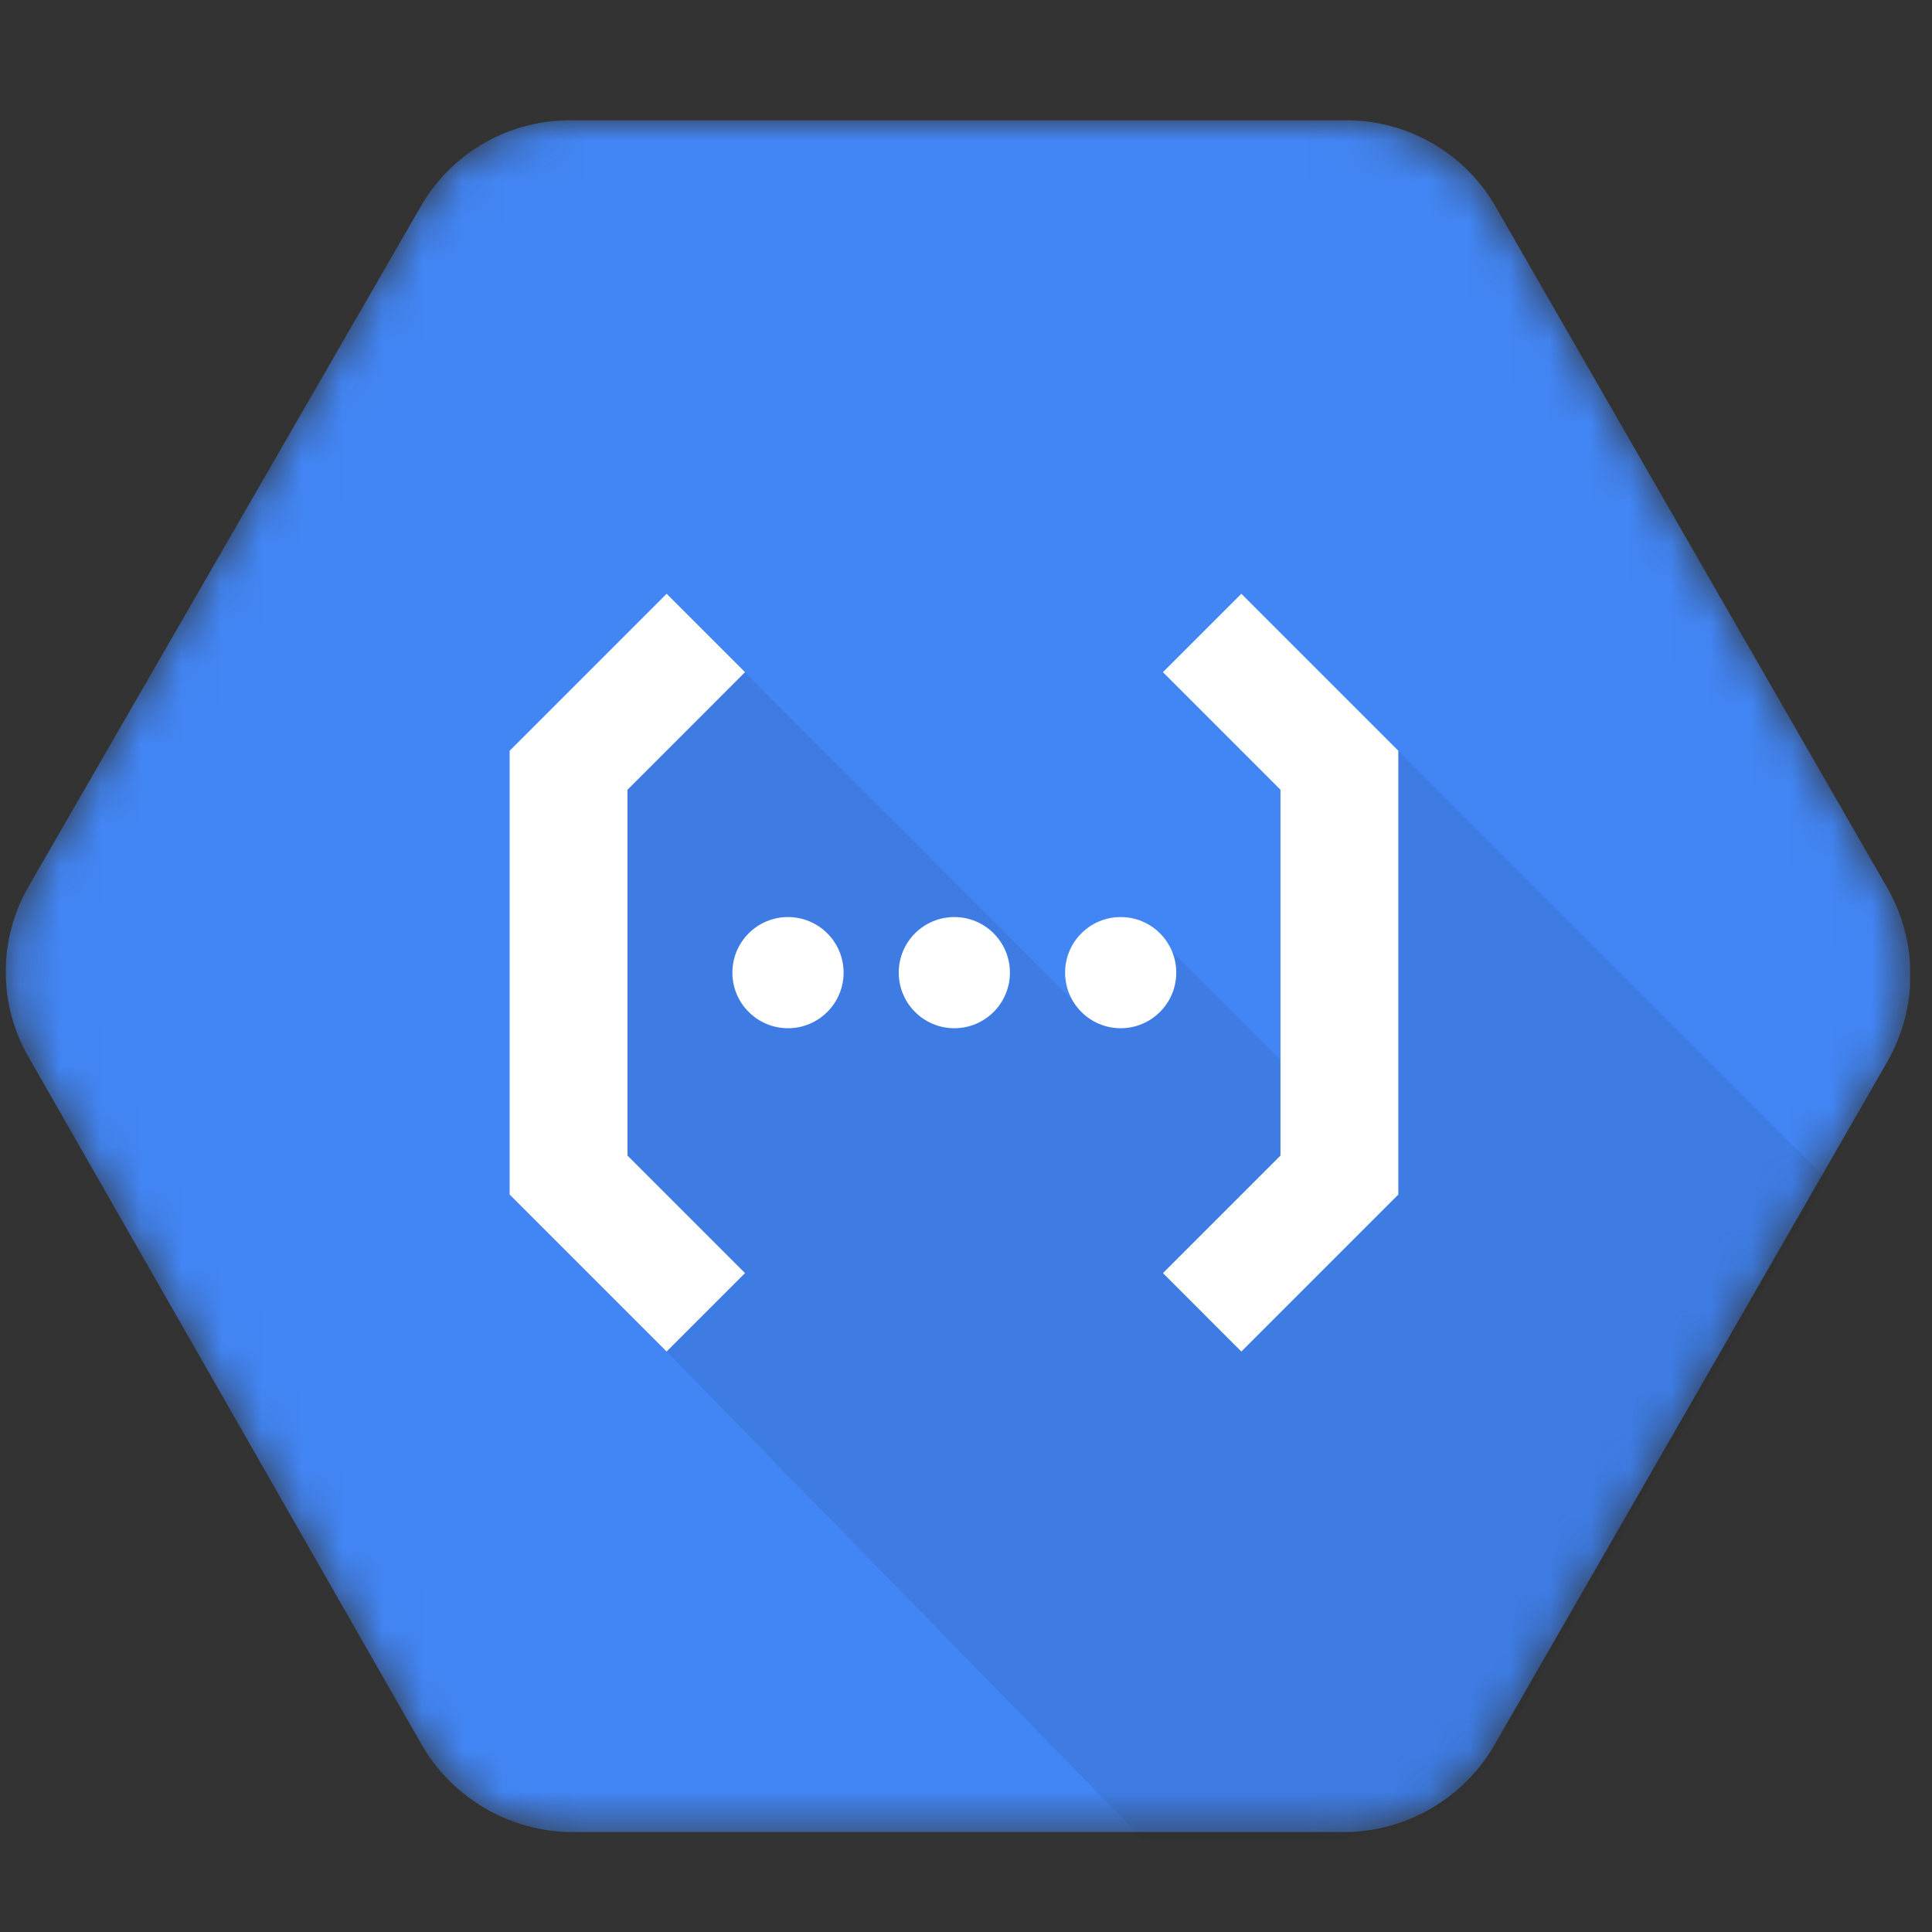
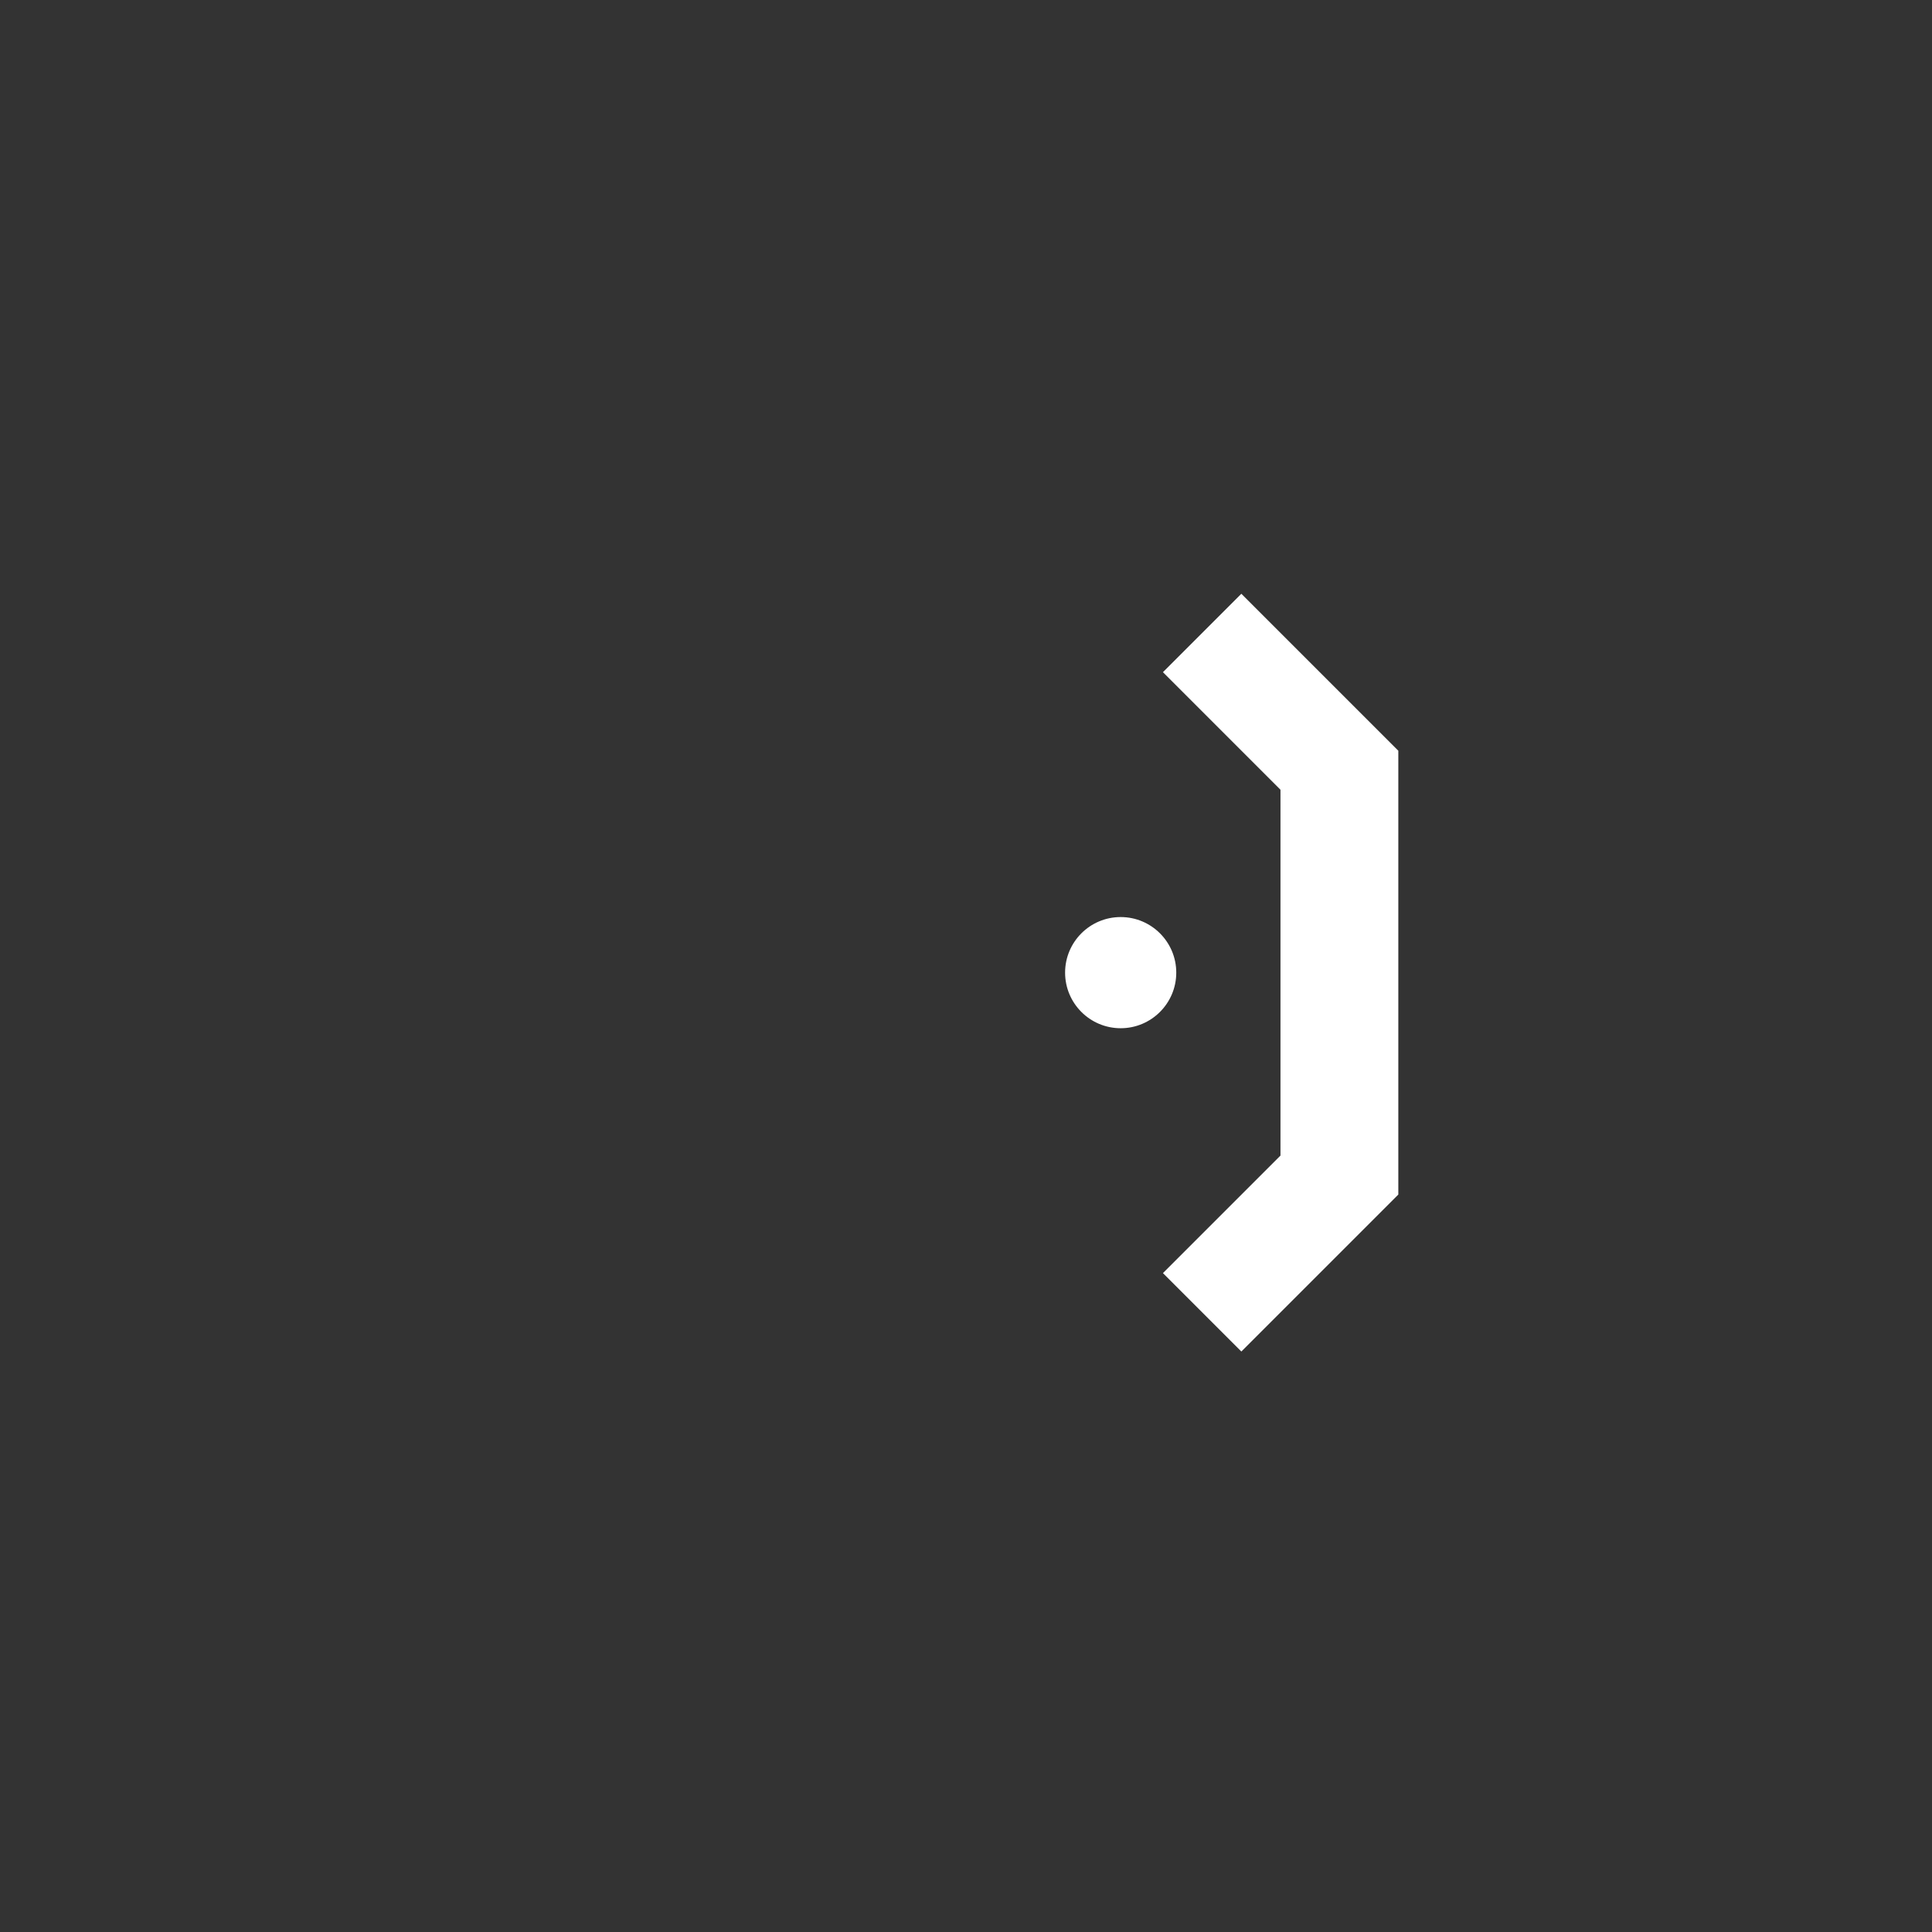
<svg xmlns="http://www.w3.org/2000/svg" width="48" height="48" viewBox="0 0 48 48" fill="none">
  <rect x="0" y="0" width="48" height="48" fill="#333333" stroke="none" />
  <g clip-path="url(#clip0_488_4713)">
    <mask id="mask0_488_4713" style="mask-type:luminance" maskUnits="userSpaceOnUse" x="0" y="2" width="48" height="44">
      <path d="M46.897 22.073L37.174 5.163C36.43 3.844 35.044 3.017 33.529 2.989H14.079C12.565 3.016 11.178 3.843 10.434 5.163L0.708 22.029C-0.045 23.338 -0.045 24.949 0.708 26.258L10.431 43.264C11.166 44.602 12.55 45.457 14.076 45.515H33.526C35.051 45.463 36.437 44.612 37.174 43.275L46.897 26.365C47.655 25.035 47.655 23.403 46.897 22.073Z" fill="white" />
    </mask>
    <g mask="url(#mask0_488_4713)">
-       <path d="M46.897 22.073L37.174 5.163C36.43 3.844 35.043 3.017 33.529 2.989H14.079C12.564 3.016 11.177 3.843 10.434 5.163L0.707 22.029C-0.046 23.338 -0.046 24.949 0.707 26.258L10.43 43.264C11.166 44.602 12.549 45.457 14.075 45.515H33.525C35.051 45.463 36.437 44.612 37.174 43.275L46.897 26.365C47.654 25.035 47.654 23.403 46.897 22.073Z" fill="#4285F4" />
-     </g>
+       </g>
    <mask id="mask1_488_4713" style="mask-type:luminance" maskUnits="userSpaceOnUse" x="0" y="2" width="48" height="44">
      <path d="M46.897 22.073L37.174 5.163C36.43 3.844 35.044 3.017 33.529 2.989H14.079C12.565 3.016 11.178 3.843 10.434 5.163L0.708 22.029C-0.045 23.338 -0.045 24.949 0.708 26.258L10.431 43.264C11.166 44.602 12.55 45.457 14.076 45.515H33.526C35.051 45.463 36.437 44.612 37.174 43.275L46.897 26.365C47.655 25.035 47.655 23.403 46.897 22.073Z" fill="white" />
    </mask>
    <g mask="url(#mask1_488_4713)">
-       <path opacity="0.07" d="M34.74 18.652L33.399 20.114L33.701 28.801L32.431 30.643L31.694 29.906H32.372V26.894L29.12 23.642L26.662 24.87L18.51 16.7L14.584 18.803L14.098 22.876L15.475 30.33L17.471 32.285L16.562 33.578L28.438 45.734H33.399C34.919 45.681 36.566 44.685 37.3 43.353L45.393 29.304L34.74 18.652Z" fill="black" />
-     </g>
+       </g>
    <mask id="mask2_488_4713" style="mask-type:luminance" maskUnits="userSpaceOnUse" x="0" y="2" width="48" height="44">
-       <path d="M46.897 22.073L37.174 5.163C36.43 3.844 35.044 3.017 33.529 2.989H14.079C12.565 3.016 11.178 3.843 10.434 5.163L0.708 22.029C-0.045 23.338 -0.045 24.949 0.708 26.258L10.431 43.264C11.166 44.602 12.55 45.457 14.076 45.515H33.526C35.051 45.463 36.437 44.612 37.174 43.275L46.897 26.365C47.655 25.035 47.655 23.403 46.897 22.073Z" fill="white" />
-     </mask>
+       </mask>
    <g mask="url(#mask2_488_4713)">
      <path d="M16.562 33.578L18.51 31.63L15.59 28.71V19.621L18.51 16.7L16.562 14.752L12.662 18.652V29.678L16.562 33.578Z" fill="white" />
    </g>
    <mask id="mask3_488_4713" style="mask-type:luminance" maskUnits="userSpaceOnUse" x="0" y="2" width="48" height="44">
      <path d="M46.897 22.073L37.174 5.163C36.43 3.844 35.044 3.017 33.529 2.989H14.079C12.565 3.016 11.178 3.843 10.434 5.163L0.708 22.029C-0.045 23.338 -0.045 24.949 0.708 26.258L10.431 43.264C11.166 44.602 12.55 45.457 14.076 45.515H33.526C35.051 45.463 36.437 44.612 37.174 43.275L46.897 26.365C47.655 25.035 47.655 23.403 46.897 22.073Z" fill="white" />
    </mask>
    <g mask="url(#mask3_488_4713)">
-       <path d="M19.577 25.546C20.34 25.546 20.959 24.927 20.959 24.165C20.959 23.402 20.34 22.784 19.577 22.784C18.815 22.784 18.196 23.402 18.196 24.165C18.196 24.927 18.815 25.546 19.577 25.546Z" fill="white" />
-     </g>
+       </g>
    <mask id="mask4_488_4713" style="mask-type:luminance" maskUnits="userSpaceOnUse" x="0" y="2" width="48" height="44">
-       <path d="M46.897 22.073L37.174 5.163C36.43 3.844 35.044 3.017 33.529 2.989H14.079C12.565 3.016 11.178 3.843 10.434 5.163L0.708 22.029C-0.045 23.338 -0.045 24.949 0.708 26.258L10.431 43.264C11.166 44.602 12.55 45.457 14.076 45.515H33.526C35.051 45.463 36.437 44.612 37.174 43.275L46.897 26.365C47.655 25.035 47.655 23.403 46.897 22.073Z" fill="white" />
-     </mask>
+       </mask>
    <g mask="url(#mask4_488_4713)">
      <path d="M23.71 25.546C24.473 25.546 25.091 24.927 25.091 24.165C25.091 23.402 24.473 22.784 23.71 22.784C22.947 22.784 22.329 23.402 22.329 24.165C22.329 24.927 22.947 25.546 23.71 25.546Z" fill="white" />
    </g>
    <mask id="mask5_488_4713" style="mask-type:luminance" maskUnits="userSpaceOnUse" x="0" y="2" width="48" height="44">
      <path d="M46.897 22.073L37.174 5.163C36.43 3.844 35.044 3.017 33.529 2.989H14.079C12.565 3.016 11.178 3.843 10.434 5.163L0.708 22.029C-0.045 23.338 -0.045 24.949 0.708 26.258L10.431 43.264C11.166 44.602 12.55 45.457 14.076 45.515H33.526C35.051 45.463 36.437 44.612 37.174 43.275L46.897 26.365C47.655 25.035 47.655 23.403 46.897 22.073Z" fill="white" />
    </mask>
    <g mask="url(#mask5_488_4713)">
      <path d="M27.843 25.546C28.605 25.546 29.224 24.927 29.224 24.165C29.224 23.402 28.605 22.784 27.843 22.784C27.08 22.784 26.462 23.402 26.462 24.165C26.462 24.927 27.08 25.546 27.843 25.546Z" fill="white" />
    </g>
    <mask id="mask6_488_4713" style="mask-type:luminance" maskUnits="userSpaceOnUse" x="0" y="2" width="48" height="44">
      <path d="M46.897 22.073L37.174 5.163C36.43 3.844 35.044 3.017 33.529 2.989H14.079C12.565 3.016 11.178 3.843 10.434 5.163L0.708 22.029C-0.045 23.338 -0.045 24.949 0.708 26.258L10.431 43.264C11.166 44.602 12.55 45.457 14.076 45.515H33.526C35.051 45.463 36.437 44.612 37.174 43.275L46.897 26.365C47.655 25.035 47.655 23.403 46.897 22.073Z" fill="white" />
    </mask>
    <g mask="url(#mask6_488_4713)">
      <path d="M30.841 14.752L28.893 16.7L31.813 19.621V28.71L28.893 31.63L30.841 33.578L34.741 29.678V18.652L30.841 14.752Z" fill="white" />
    </g>
  </g>
  <defs>
    <clipPath id="clip0_488_4713">
      <rect width="47.322" height="47.322" fill="white" transform="translate(0.137 0.677)" />
    </clipPath>
  </defs>
</svg>